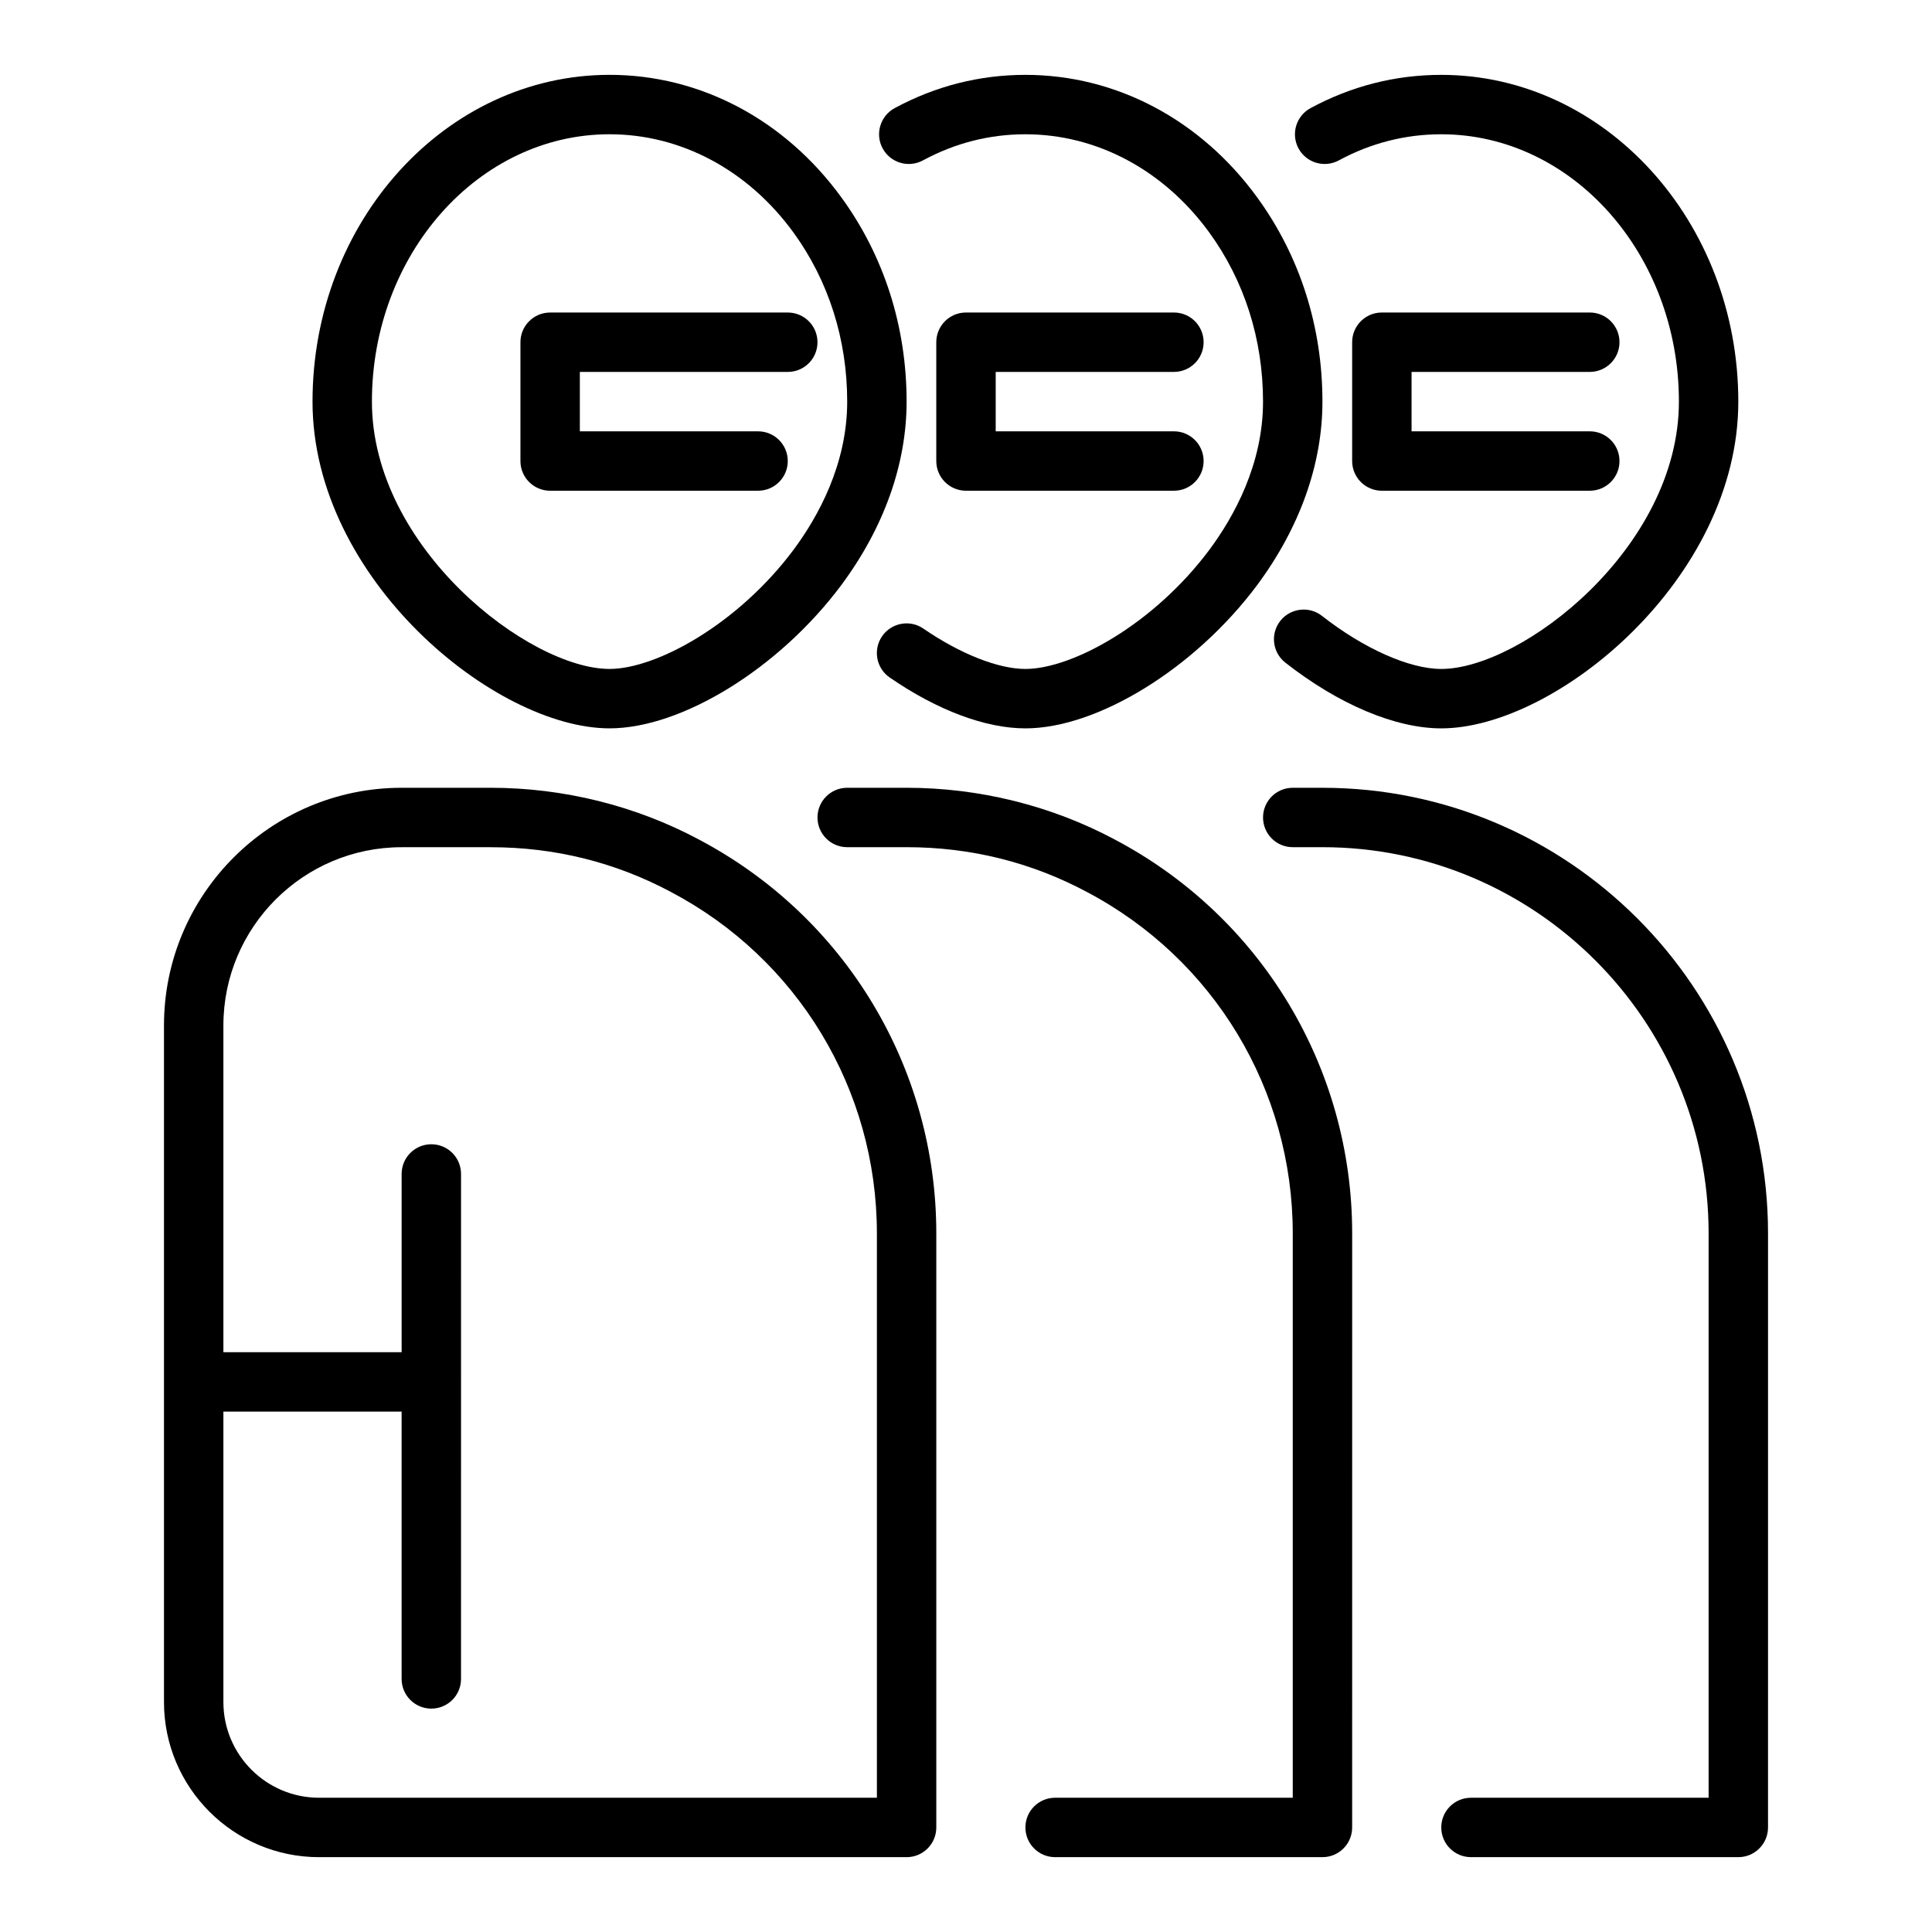
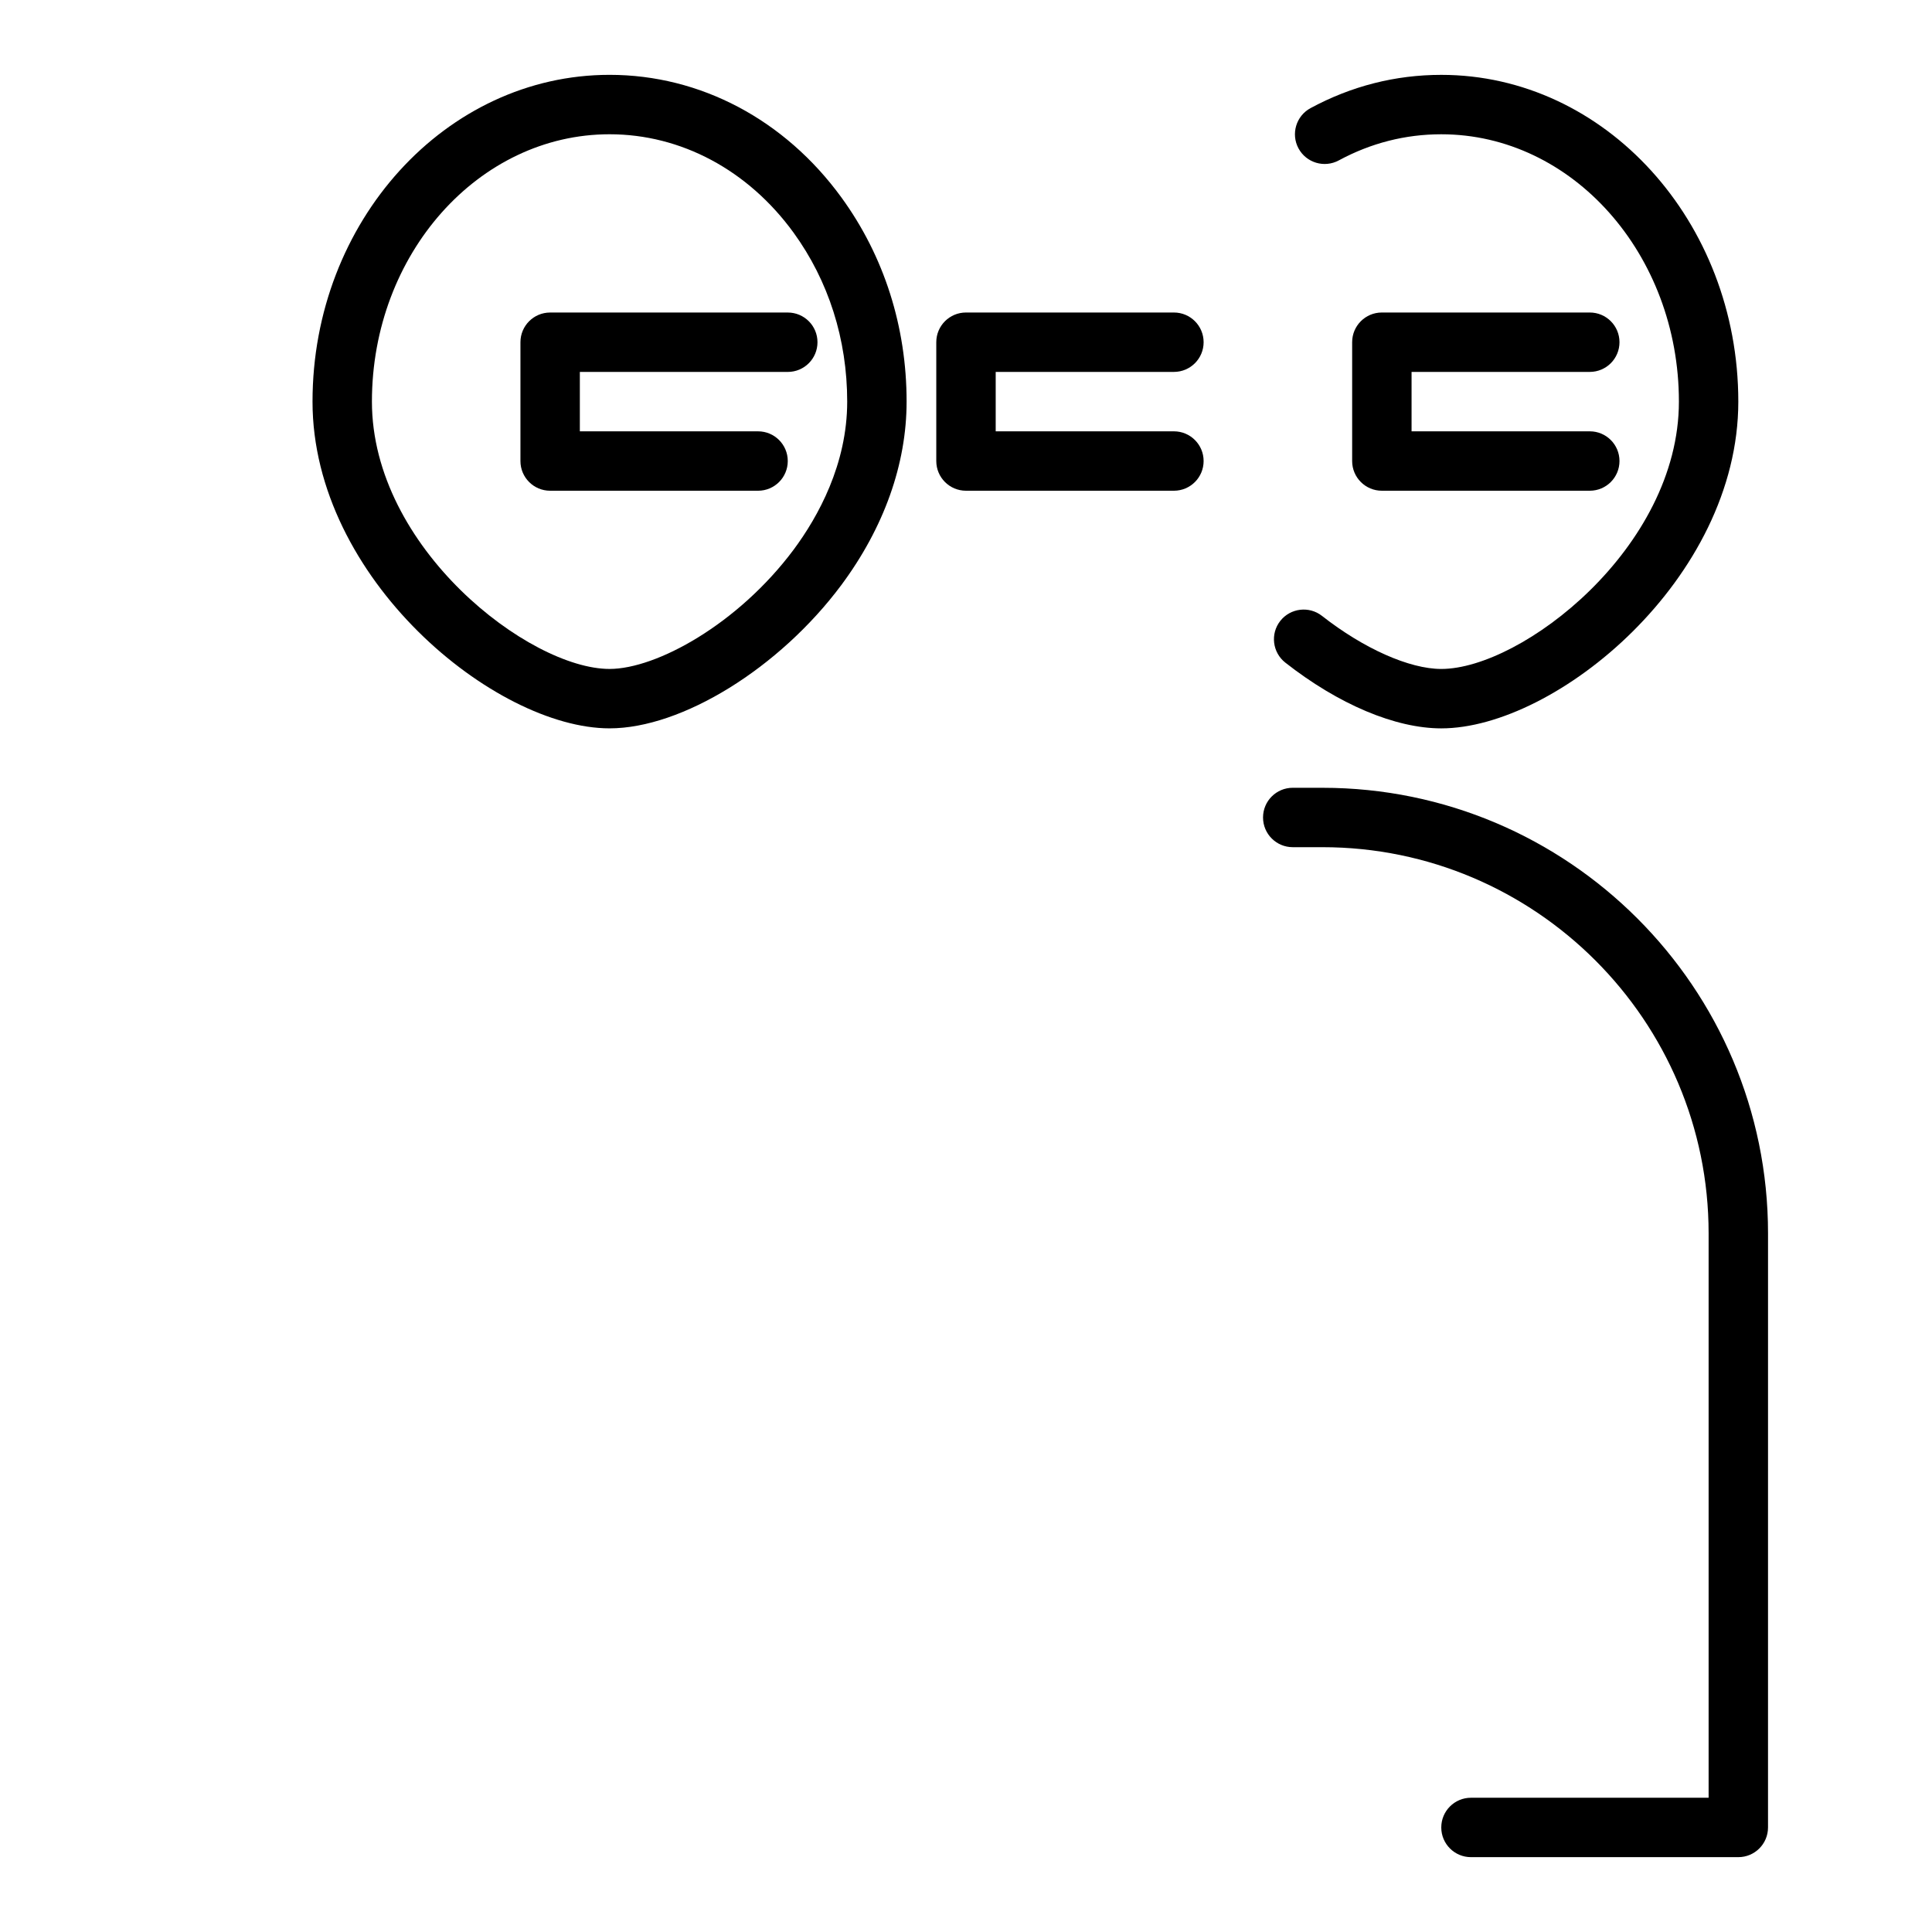
<svg xmlns="http://www.w3.org/2000/svg" fill="#000000" width="800px" height="800px" version="1.1" viewBox="144 144 512 512">
  <g>
-     <path d="m329.16 366.45c-16.781-8.949-35.836-13.68-55.109-13.68h-23.617c-34.723 0-62.977 28.25-62.977 62.977v179.33c0 22.652 18.434 41.09 41.09 41.09h155.71c4.352 0 7.871-3.519 7.871-7.871v-157.44c0-43.926-24.137-83.938-62.969-104.4zm47.227 253.97h-147.84c-13.977 0-25.344-11.367-25.344-25.344v-76.992h47.23v70.848c0 4.352 3.519 7.871 7.871 7.871 4.352 0 7.871-3.519 7.871-7.871l0.004-133.82c0-4.352-3.519-7.871-7.871-7.871-4.352 0-7.871 3.519-7.871 7.871v47.23l-47.234 0.004v-86.594c0-26.047 21.188-47.23 47.23-47.23h23.617c16.938 0 32.988 3.977 47.738 11.848 33.68 17.746 54.598 52.418 54.598 90.488z" />
-     <path d="m305.54 337.02c19.188 0 45.02-15.965 61.422-37.977 11.316-15.246 17.297-32.059 17.297-48.617 0-19.84-5.965-38.539-17.25-54.066-15.031-20.672-37.438-32.527-61.469-32.527-43.402 0-78.719 38.844-78.719 86.594-0.004 46.965 48.352 86.594 78.719 86.594zm0-157.44c18.941 0 36.699 9.492 48.738 26.039 9.309 12.816 14.238 28.316 14.238 44.809 0 16.621-7.719 30.508-14.184 39.223-14.762 19.793-36.402 31.625-48.793 31.625-21.277 0-62.977-32.078-62.977-70.848 0-39.062 28.25-70.848 62.977-70.848z" />
+     <path d="m305.54 337.02c19.188 0 45.02-15.965 61.422-37.977 11.316-15.246 17.297-32.059 17.297-48.617 0-19.84-5.965-38.539-17.25-54.066-15.031-20.672-37.438-32.527-61.469-32.527-43.402 0-78.719 38.844-78.719 86.594-0.004 46.965 48.352 86.594 78.719 86.594m0-157.44c18.941 0 36.699 9.492 48.738 26.039 9.309 12.816 14.238 28.316 14.238 44.809 0 16.621-7.719 30.508-14.184 39.223-14.762 19.793-36.402 31.625-48.793 31.625-21.277 0-62.977-32.078-62.977-70.848 0-39.062 28.25-70.848 62.977-70.848z" />
    <path d="m289.79 274.05h55.105c4.352 0 7.871-3.523 7.871-7.871 0-4.348-3.519-7.871-7.871-7.871h-47.23v-15.742h55.105c4.352 0 7.871-3.523 7.871-7.871s-3.519-7.871-7.871-7.871h-62.977c-4.352 0-7.871 3.523-7.871 7.871v31.488c-0.004 4.34 3.516 7.867 7.867 7.867z" />
-     <path d="m439.37 366.45c-16.781-8.949-35.84-13.68-55.113-13.68h-15.742c-4.352 0-7.871 3.523-7.871 7.871 0 4.348 3.519 7.871 7.871 7.871h15.742c16.938 0 32.988 3.977 47.738 11.848 33.68 17.75 54.598 52.422 54.598 90.492v149.57h-62.977c-4.352 0-7.871 3.519-7.871 7.871 0 4.352 3.519 7.871 7.871 7.871h70.848c4.352 0 7.871-3.519 7.871-7.871l0.004-157.44c0-43.926-24.141-83.938-62.969-104.4z" />
-     <path d="m388.58 186.51c8.504-4.598 17.645-6.926 27.16-6.926 18.941 0 36.699 9.492 48.738 26.039 9.312 12.816 14.238 28.316 14.238 44.809 0 16.621-7.719 30.508-14.184 39.223-14.762 19.793-36.398 31.625-48.793 31.625-7.188 0-17.289-3.996-27.031-10.691-3.574-2.469-8.48-1.555-10.945 2.023-2.461 3.582-1.555 8.484 2.031 10.945 12.621 8.688 25.391 13.469 35.945 13.469 19.188 0 45.02-15.965 61.422-37.977 11.316-15.246 17.297-32.059 17.297-48.617 0-19.84-5.965-38.539-17.25-54.066-15.027-20.672-37.438-32.527-61.469-32.527-12.16 0-23.816 2.969-34.648 8.816-3.82 2.066-5.25 6.848-3.184 10.672 2.062 3.82 6.836 5.25 10.672 3.184z" />
    <path d="m455.1 242.56c4.352 0 7.871-3.523 7.871-7.871s-3.519-7.871-7.871-7.871h-55.105c-4.352 0-7.871 3.523-7.871 7.871v31.488c0 4.348 3.519 7.871 7.871 7.871h55.105c4.352 0 7.871-3.523 7.871-7.871 0-4.348-3.519-7.871-7.871-7.871h-47.23v-15.742z" />
    <path d="m494.46 352.77h-7.871c-4.352 0-7.871 3.523-7.871 7.871 0 4.348 3.519 7.871 7.871 7.871h7.871c56.426 0 102.34 45.91 102.34 102.34v149.57h-62.977c-4.352 0-7.871 3.519-7.871 7.871 0 4.352 3.519 7.871 7.871 7.871h70.848c4.352 0 7.871-3.519 7.871-7.871l0.004-157.44c0-65.109-52.969-118.08-118.08-118.08z" />
    <path d="m498.79 186.51c8.504-4.598 17.645-6.926 27.16-6.926 34.723 0 62.977 31.785 62.977 70.848 0 38.773-41.695 70.848-62.977 70.848-8.441 0-20.555-5.391-31.609-14.062-3.414-2.68-8.371-2.078-11.055 1.332-2.684 3.418-2.082 8.367 1.336 11.051 14.109 11.074 29.176 17.426 41.328 17.426 30.367 0 78.719-39.629 78.719-86.594 0-47.746-35.316-86.594-78.719-86.594-12.16 0-23.816 2.969-34.648 8.816-3.82 2.066-5.25 6.848-3.184 10.672 2.062 3.82 6.836 5.25 10.672 3.184z" />
    <path d="m565.31 242.56c4.352 0 7.871-3.523 7.871-7.871s-3.519-7.871-7.871-7.871h-55.105c-4.352 0-7.871 3.523-7.871 7.871v31.488c0 4.348 3.519 7.871 7.871 7.871h55.105c4.352 0 7.871-3.523 7.871-7.871 0-4.348-3.519-7.871-7.871-7.871h-47.23v-15.742z" />
  </g>
</svg>